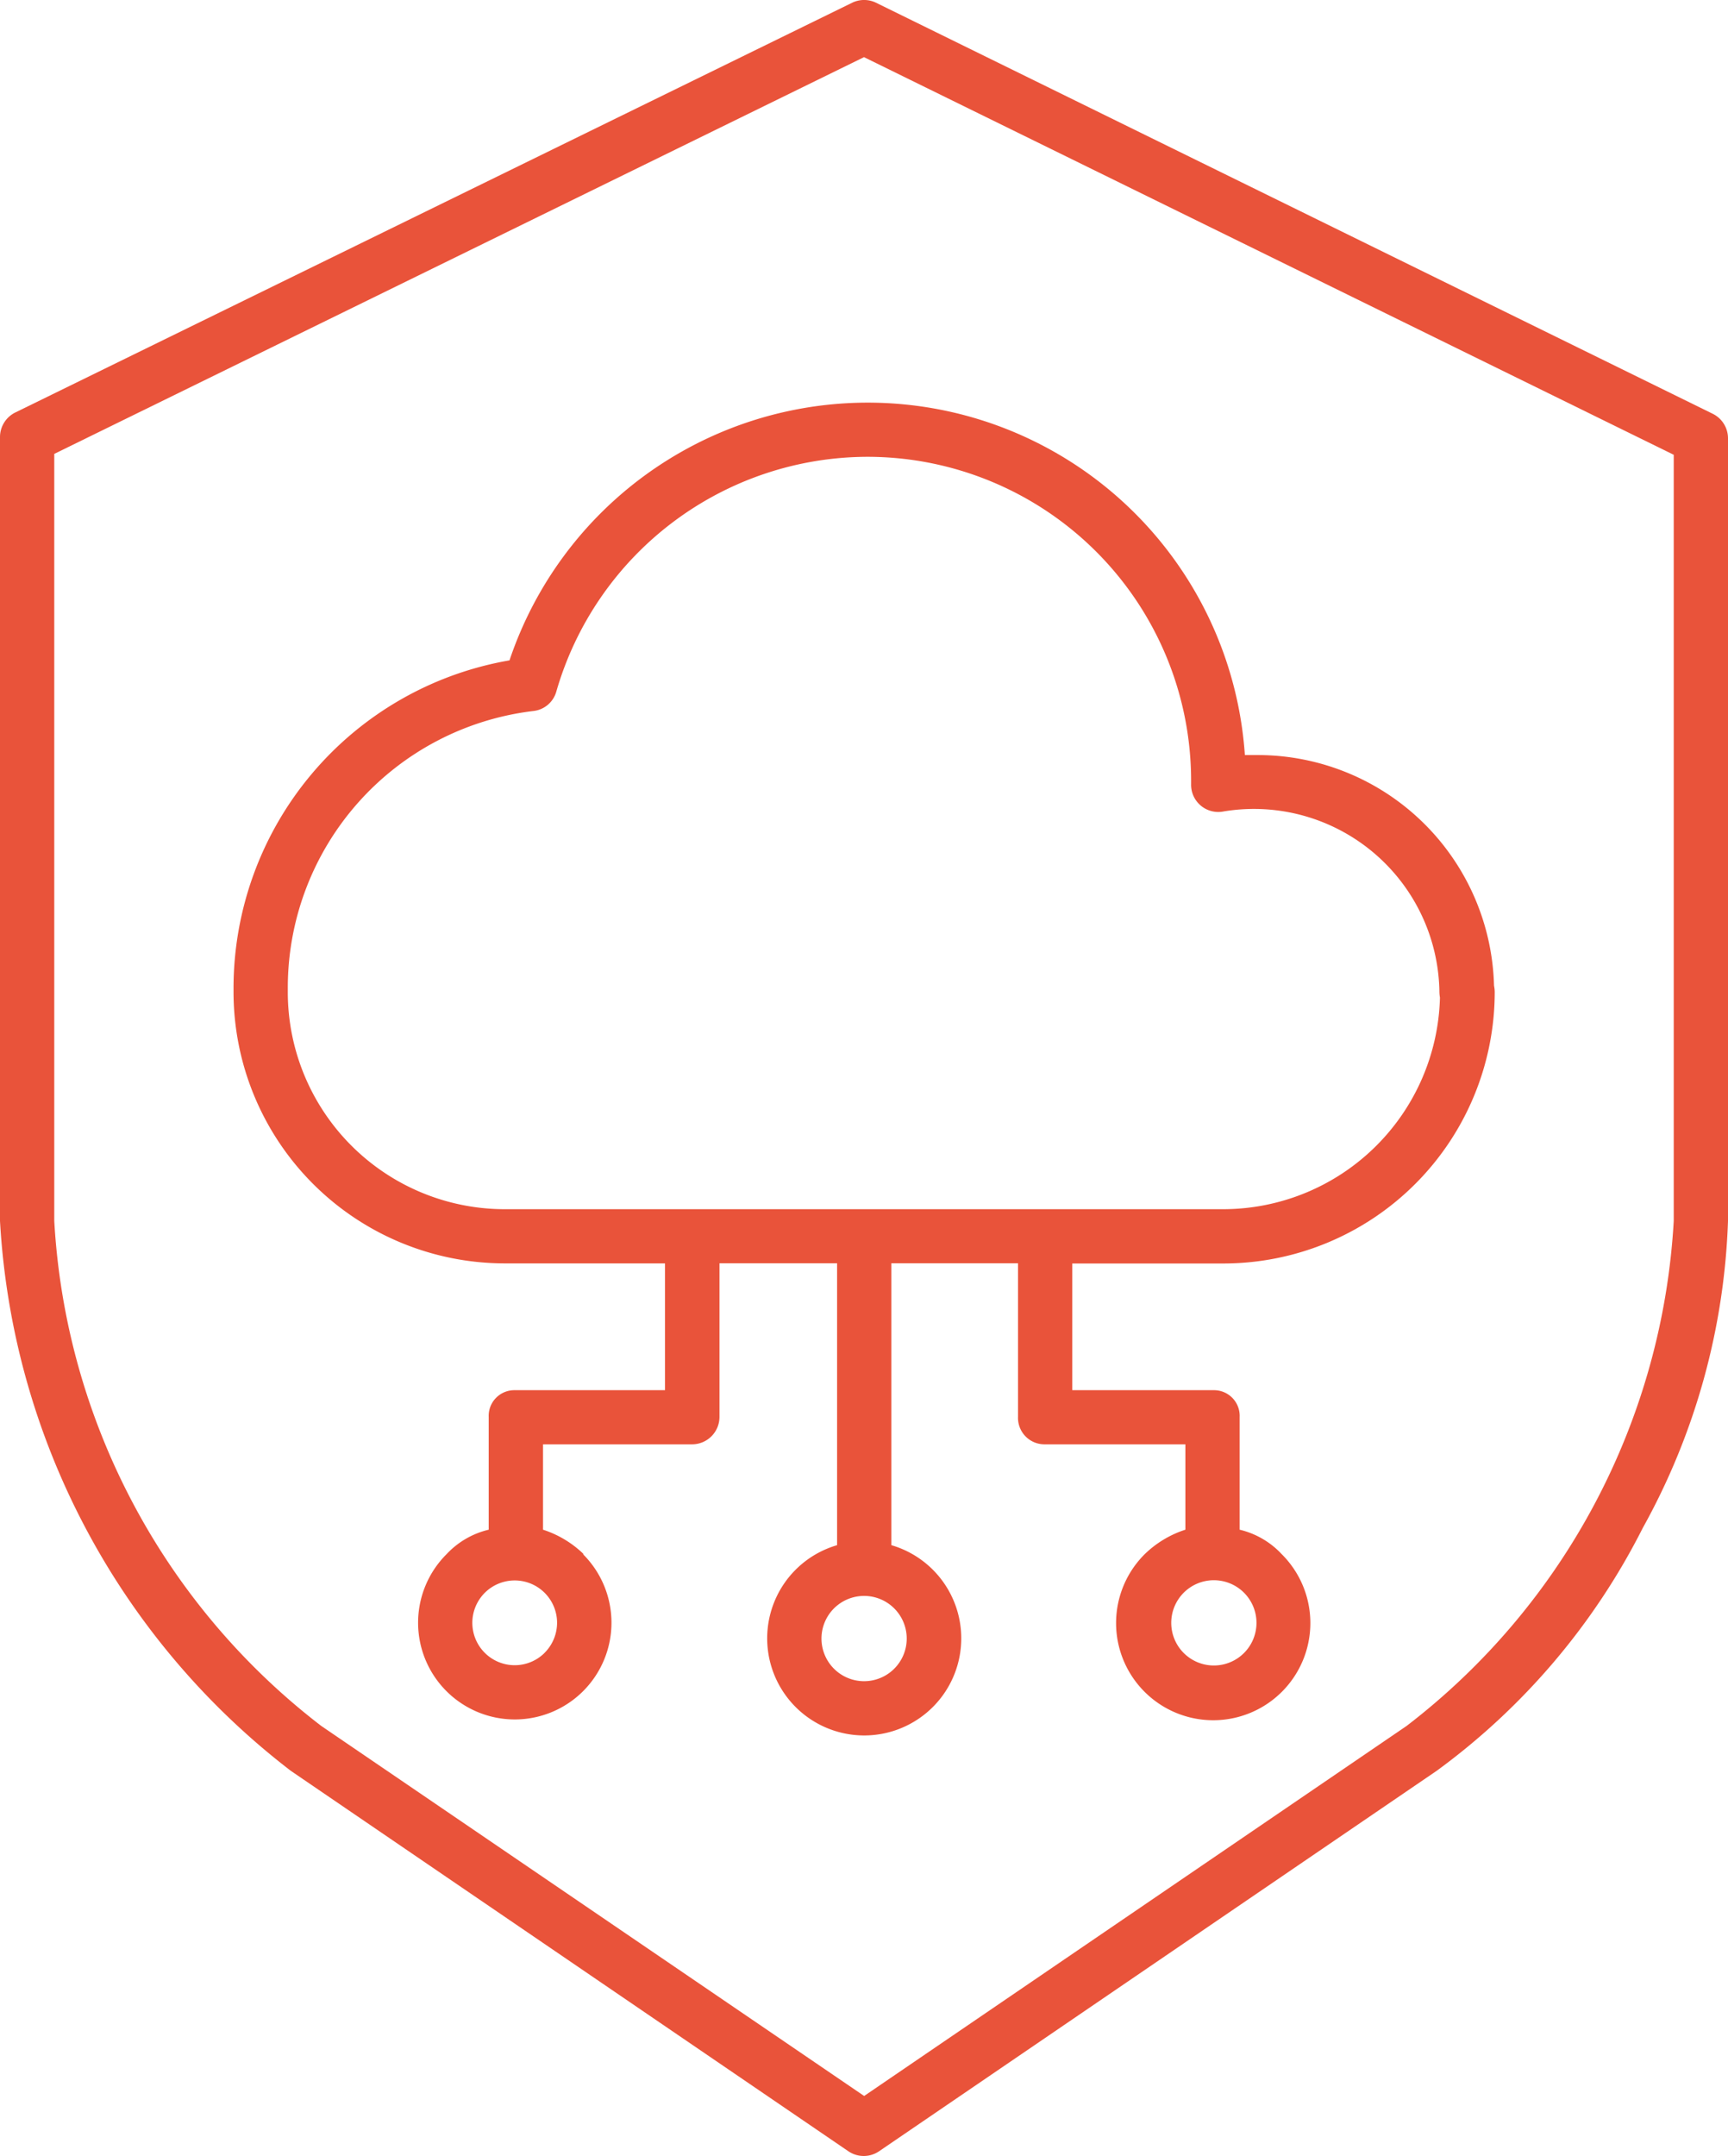
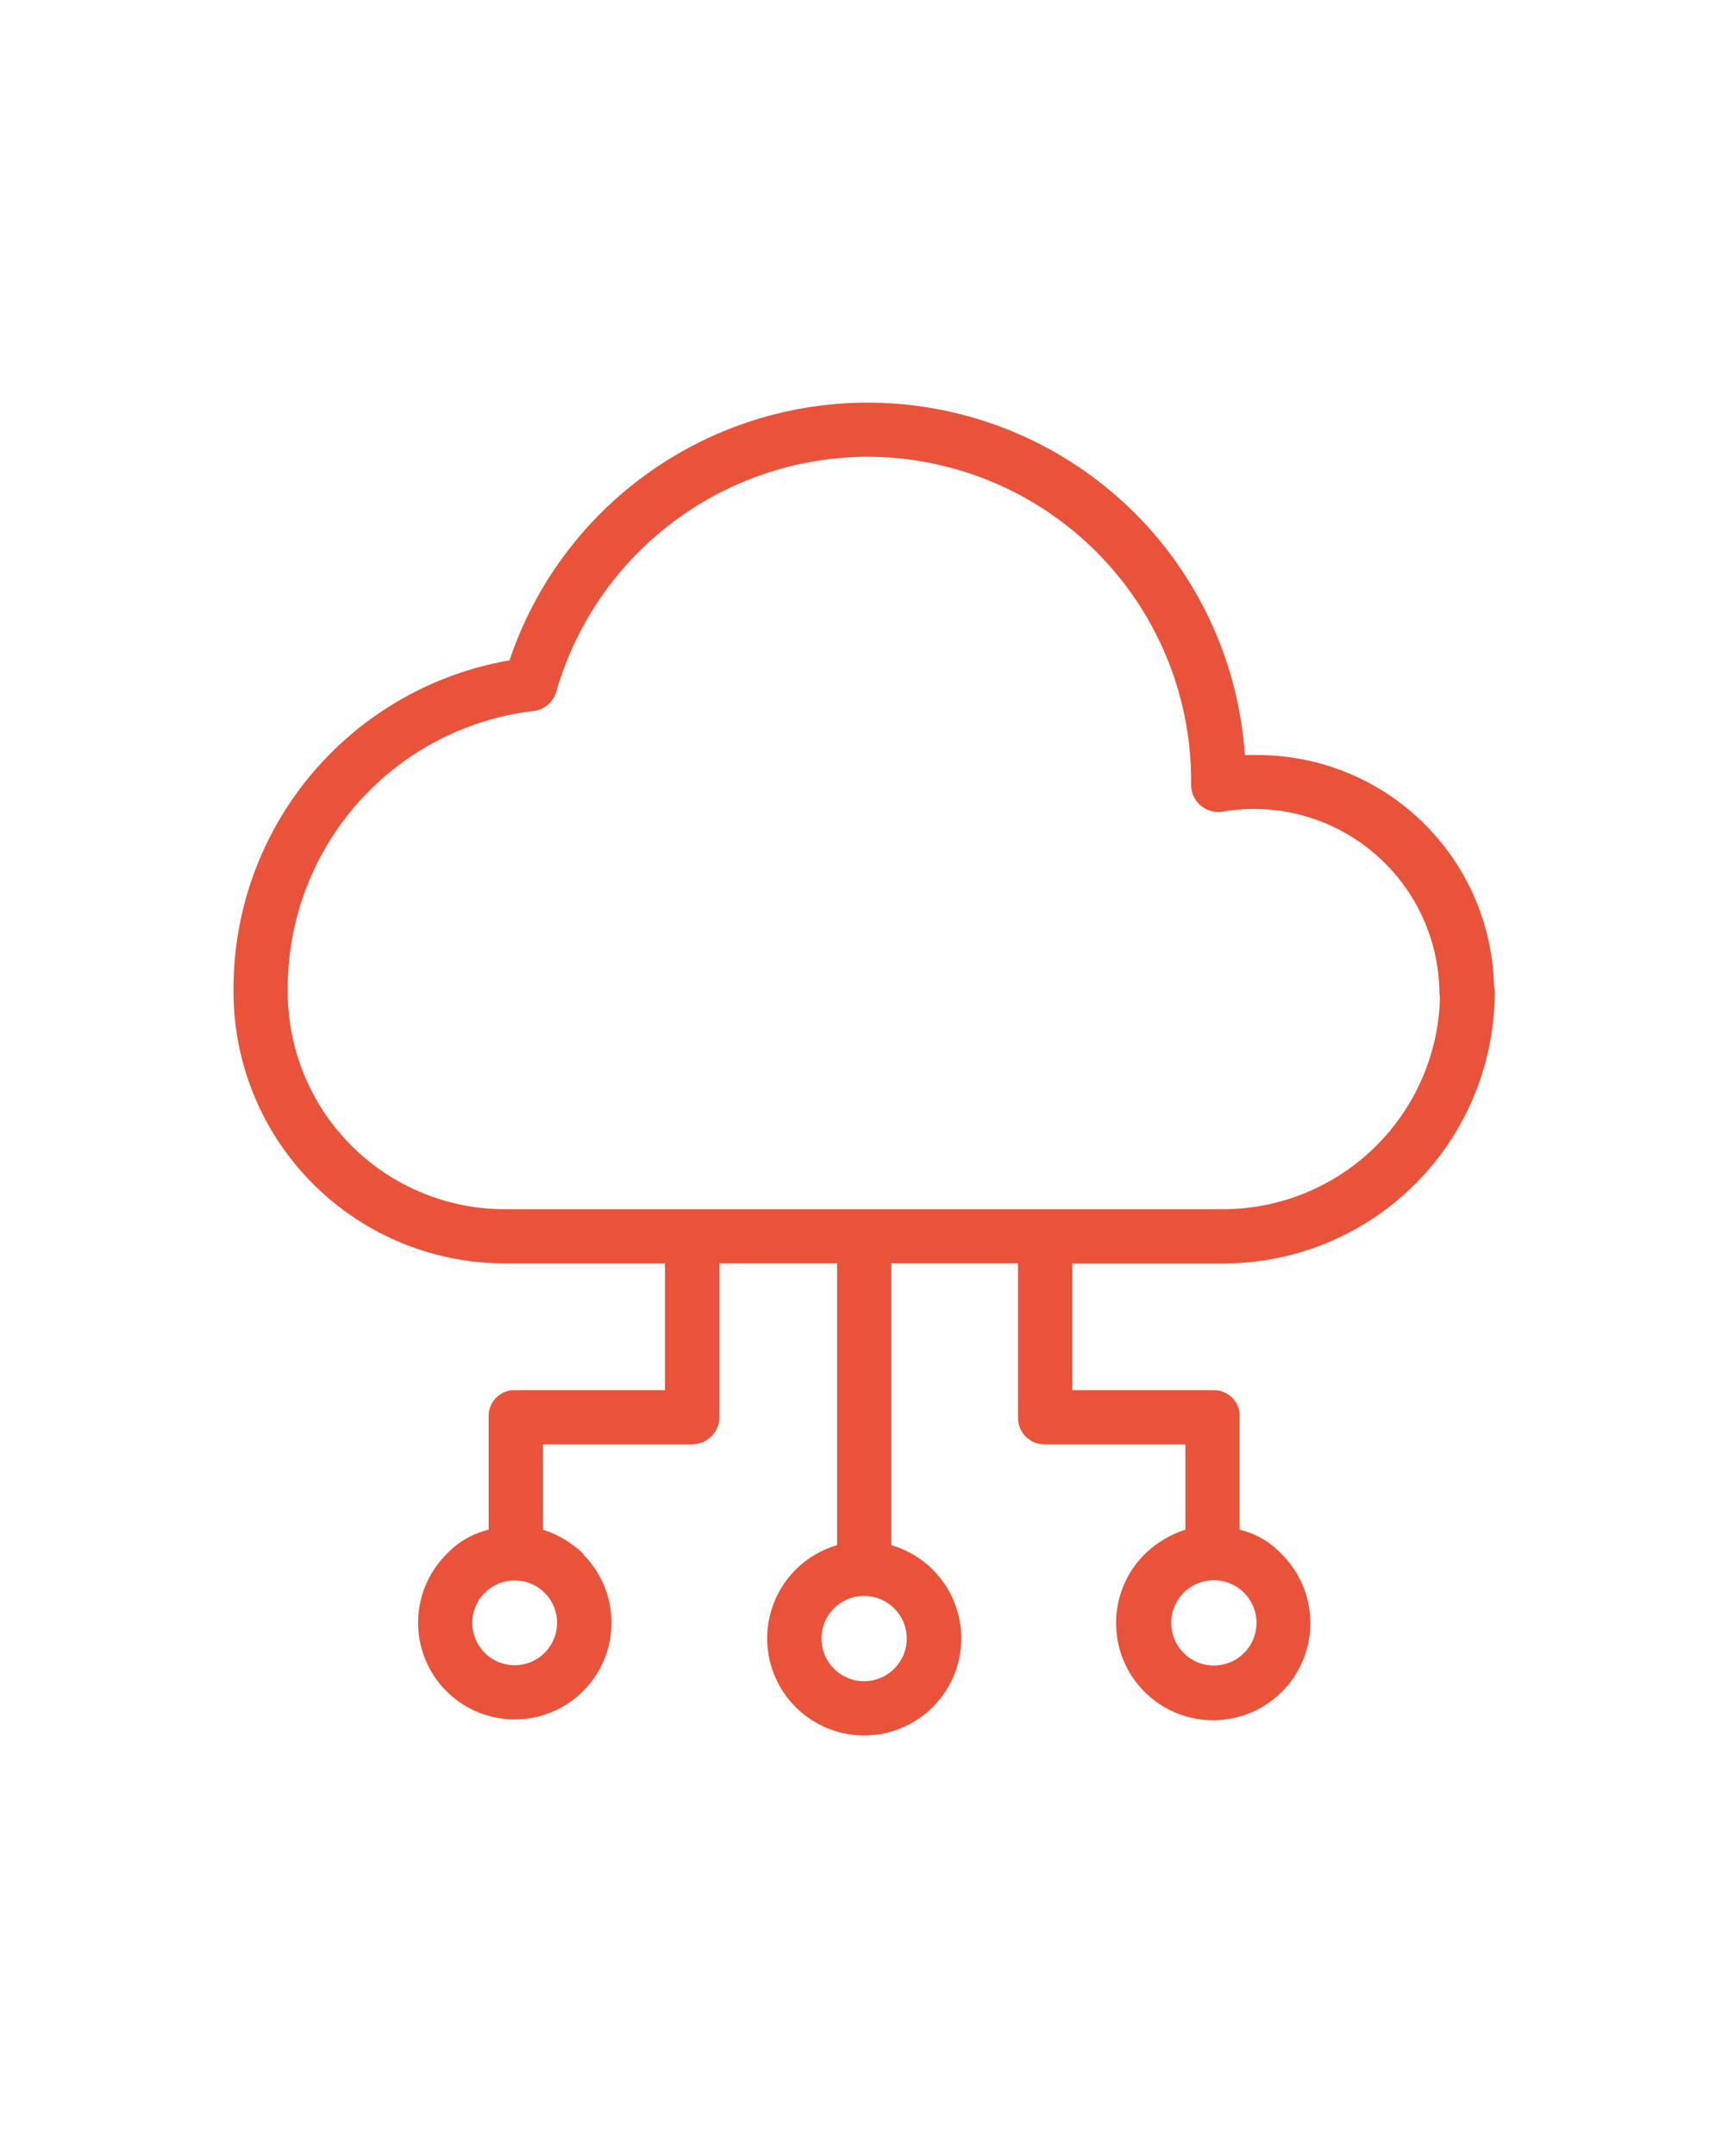
<svg xmlns="http://www.w3.org/2000/svg" id="cloud-shield-icon" width="34.422" height="42.931" viewBox="0 0 34.422 42.931">
-   <path id="Path_142" data-name="Path 142" d="M99.115,26.026,82.452,17.843a.544.544,0,0,0-.478,0L65.308,26a.546.546,0,0,0-.308.486V42.1a14.851,14.851,0,0,0,5.794,10.95L81.9,60.625a.544.544,0,0,0,.611,0l11.108-7.576a13.545,13.545,0,0,0,4.105-4.835A13.527,13.527,0,0,0,99.422,42.1V26.511A.545.545,0,0,0,99.115,26.026ZM98.341,42.1a13.639,13.639,0,0,1-5.322,10.056L82.214,59.524,71.4,52.156A13.641,13.641,0,0,1,66.081,42.1V26.826l16.13-7.9,16.13,7.918Z" transform="translate(-65 -17.788)" fill="#e9533a" />
  <path id="Path_143" data-name="Path 143" d="M122.113,111.868a6.626,6.626,0,0,0-5.494,6.536v.071a5.407,5.407,0,0,0,5.383,5.4h3.212V126.4h-3a.511.511,0,0,0-.512.534v2.244a1.674,1.674,0,0,0-.839.487,1.926,1.926,0,1,0,2.717,0h.014a2.075,2.075,0,0,0-.81-.487v-1.7h2.974a.546.546,0,0,0,.541-.548v-3.057h2.343v5.613a1.933,1.933,0,1,0,1.081,0v-5.613h2.523v3.057a.527.527,0,0,0,.517.548h2.817v1.7a2.073,2.073,0,0,0-.81.487,1.935,1.935,0,1,0,2.729,0,1.672,1.672,0,0,0-.838-.487v-2.244a.511.511,0,0,0-.512-.534h-2.822v-2.523h3.032a5.407,5.407,0,0,0,5.383-5.4.634.634,0,0,0-.014-.132,4.71,4.71,0,0,0-4.69-4.592c-.089,0-.18,0-.273,0a7.529,7.529,0,0,0-14.649-1.885Zm.7,19.765a.844.844,0,1,1,.251-.6A.849.849,0,0,1,122.812,131.633Zm7.216-.288a.849.849,0,1,1-.249-.6.849.849,0,0,1,.249.6Zm6.719.288a.849.849,0,1,1,0-1.2.849.849,0,0,1,0,1.2Zm-7.5-23.819a6.452,6.452,0,0,1,6.446,6.444c0,.025,0,.05,0,.075a.541.541,0,0,0,.646.543,3.695,3.695,0,0,1,4.3,3.578.762.762,0,0,0,.011.129,4.324,4.324,0,0,1-4.3,4.213H122a4.324,4.324,0,0,1-4.3-4.3c0-.011,0-.042,0-.053s0-.067,0-.067h0a5.55,5.55,0,0,1,4.891-5.5.535.535,0,0,0,.457-.384A6.467,6.467,0,0,1,129.251,107.814Z" transform="translate(-111.967 -98.718)" fill="#e9533a" />
</svg>